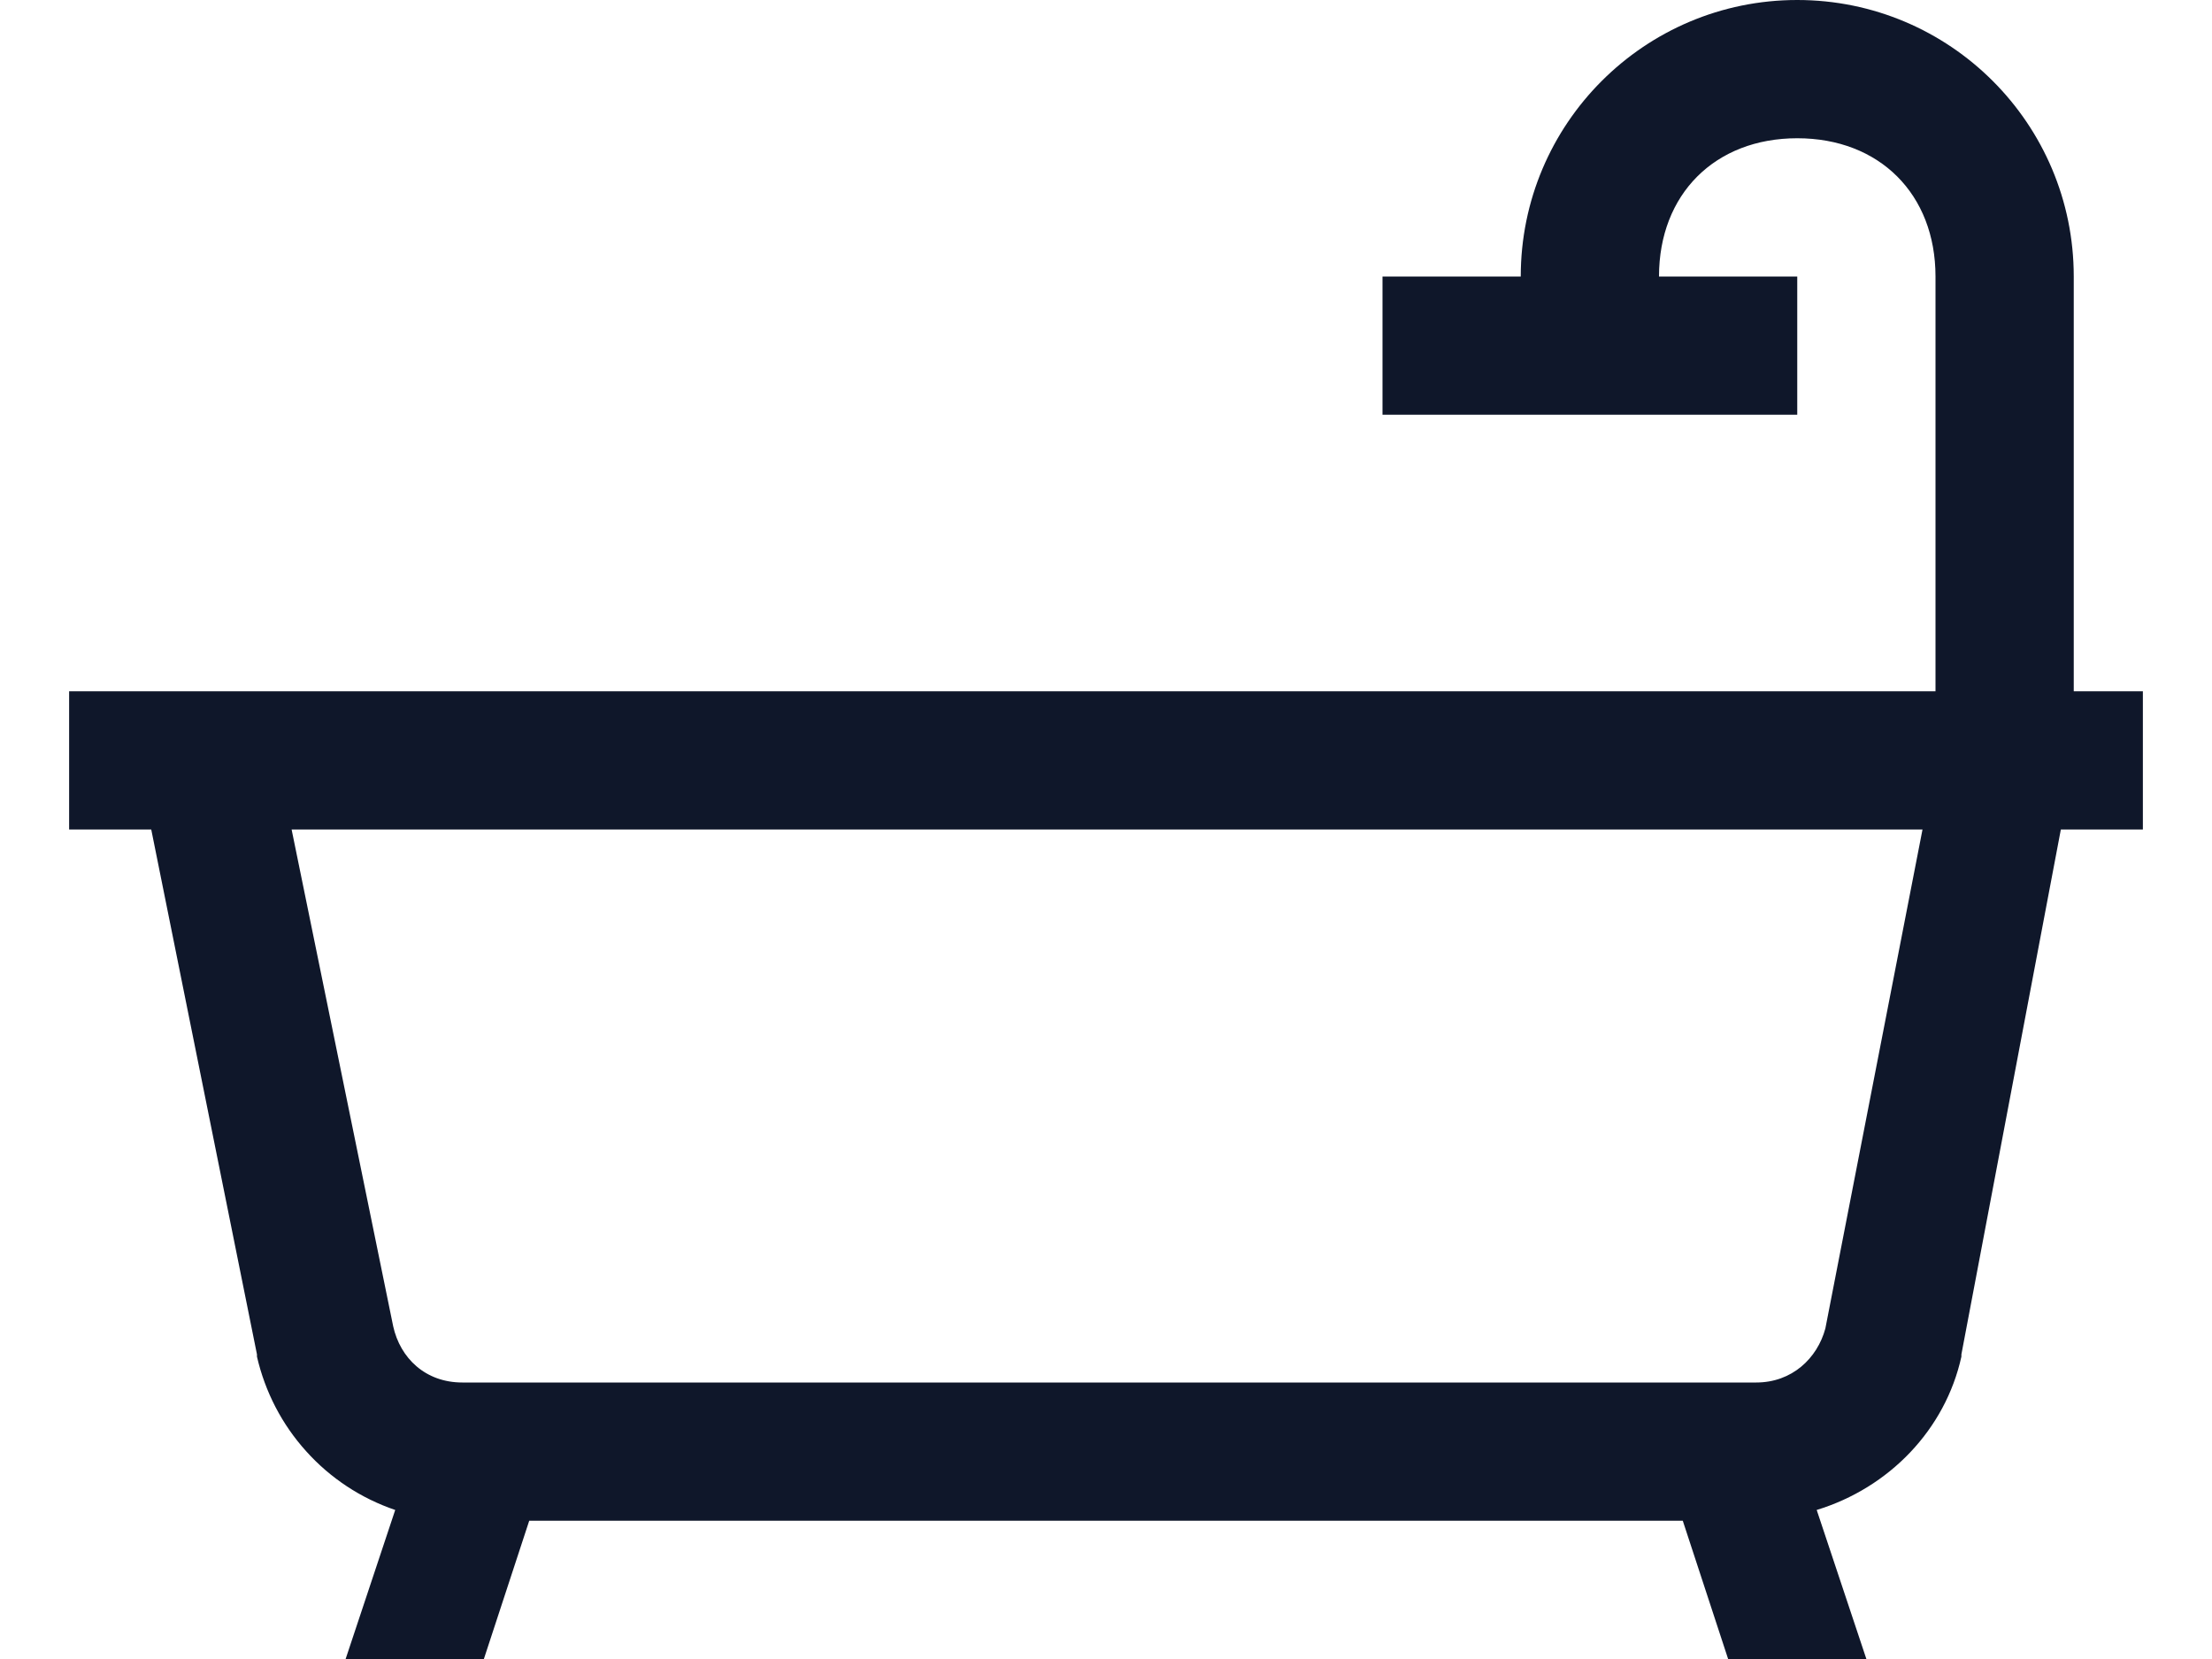
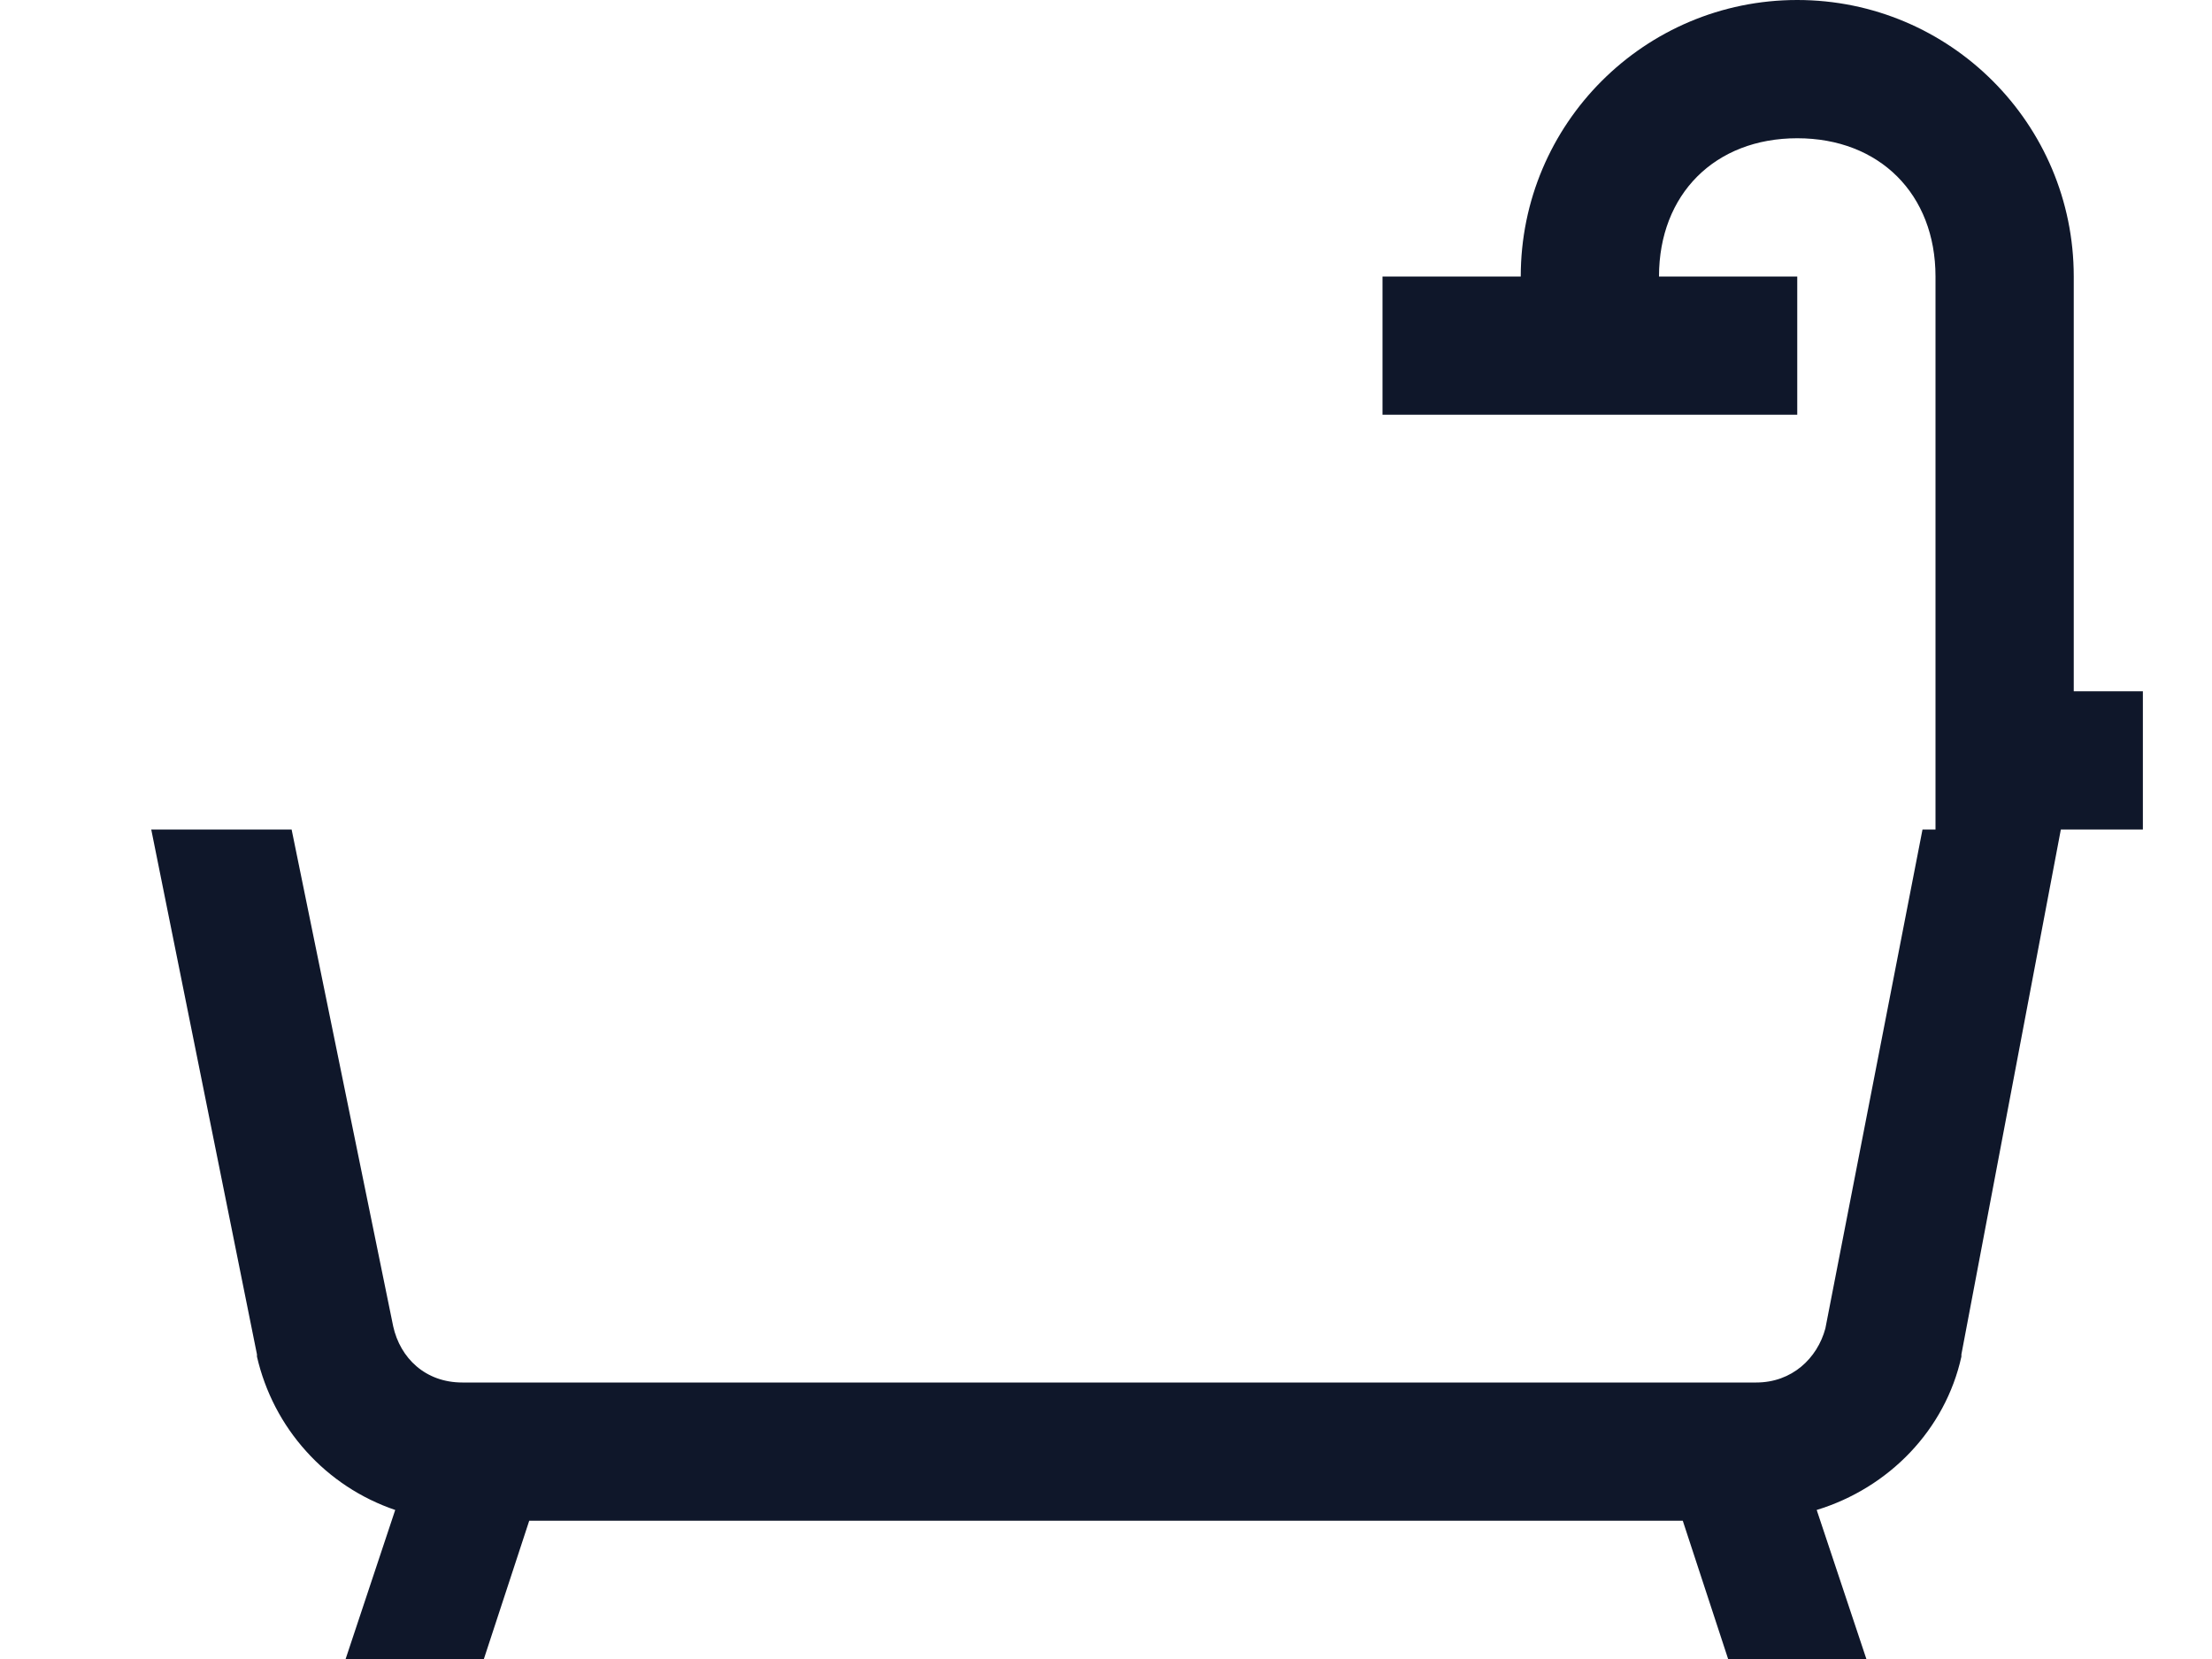
<svg xmlns="http://www.w3.org/2000/svg" width="24" height="18" viewBox="0 0 24 18" fill="none">
-   <path d="M19.5 0C17.843 0 16.5 1.343 16.5 3H15V4.5H19.5V3H18C18 2.107 18.607 1.5 19.5 1.5C20.393 1.5 21 2.107 21 3V7.5H0.75V9H1.641L2.788 14.695V14.719C2.876 15.101 3.059 15.455 3.322 15.746C3.584 16.038 3.917 16.257 4.288 16.383L3.75 18H5.25L5.742 16.5H18.258L18.75 18H20.25L19.711 16.383C20.496 16.143 21.106 15.513 21.281 14.719V14.695L22.36 9H23.25V7.5H22.5V3C22.5 1.343 21.157 0 19.5 0ZM3.164 9H20.859L19.805 14.414C19.717 14.739 19.442 15 19.055 15H5.016C4.614 15 4.342 14.734 4.266 14.39L3.164 9Z" fill="#0F172A" />
+   <path d="M19.5 0C17.843 0 16.5 1.343 16.5 3H15V4.5H19.5V3H18C18 2.107 18.607 1.5 19.5 1.5C20.393 1.5 21 2.107 21 3V7.5V9H1.641L2.788 14.695V14.719C2.876 15.101 3.059 15.455 3.322 15.746C3.584 16.038 3.917 16.257 4.288 16.383L3.75 18H5.25L5.742 16.5H18.258L18.75 18H20.25L19.711 16.383C20.496 16.143 21.106 15.513 21.281 14.719V14.695L22.36 9H23.25V7.5H22.5V3C22.5 1.343 21.157 0 19.5 0ZM3.164 9H20.859L19.805 14.414C19.717 14.739 19.442 15 19.055 15H5.016C4.614 15 4.342 14.734 4.266 14.39L3.164 9Z" fill="#0F172A" />
</svg>